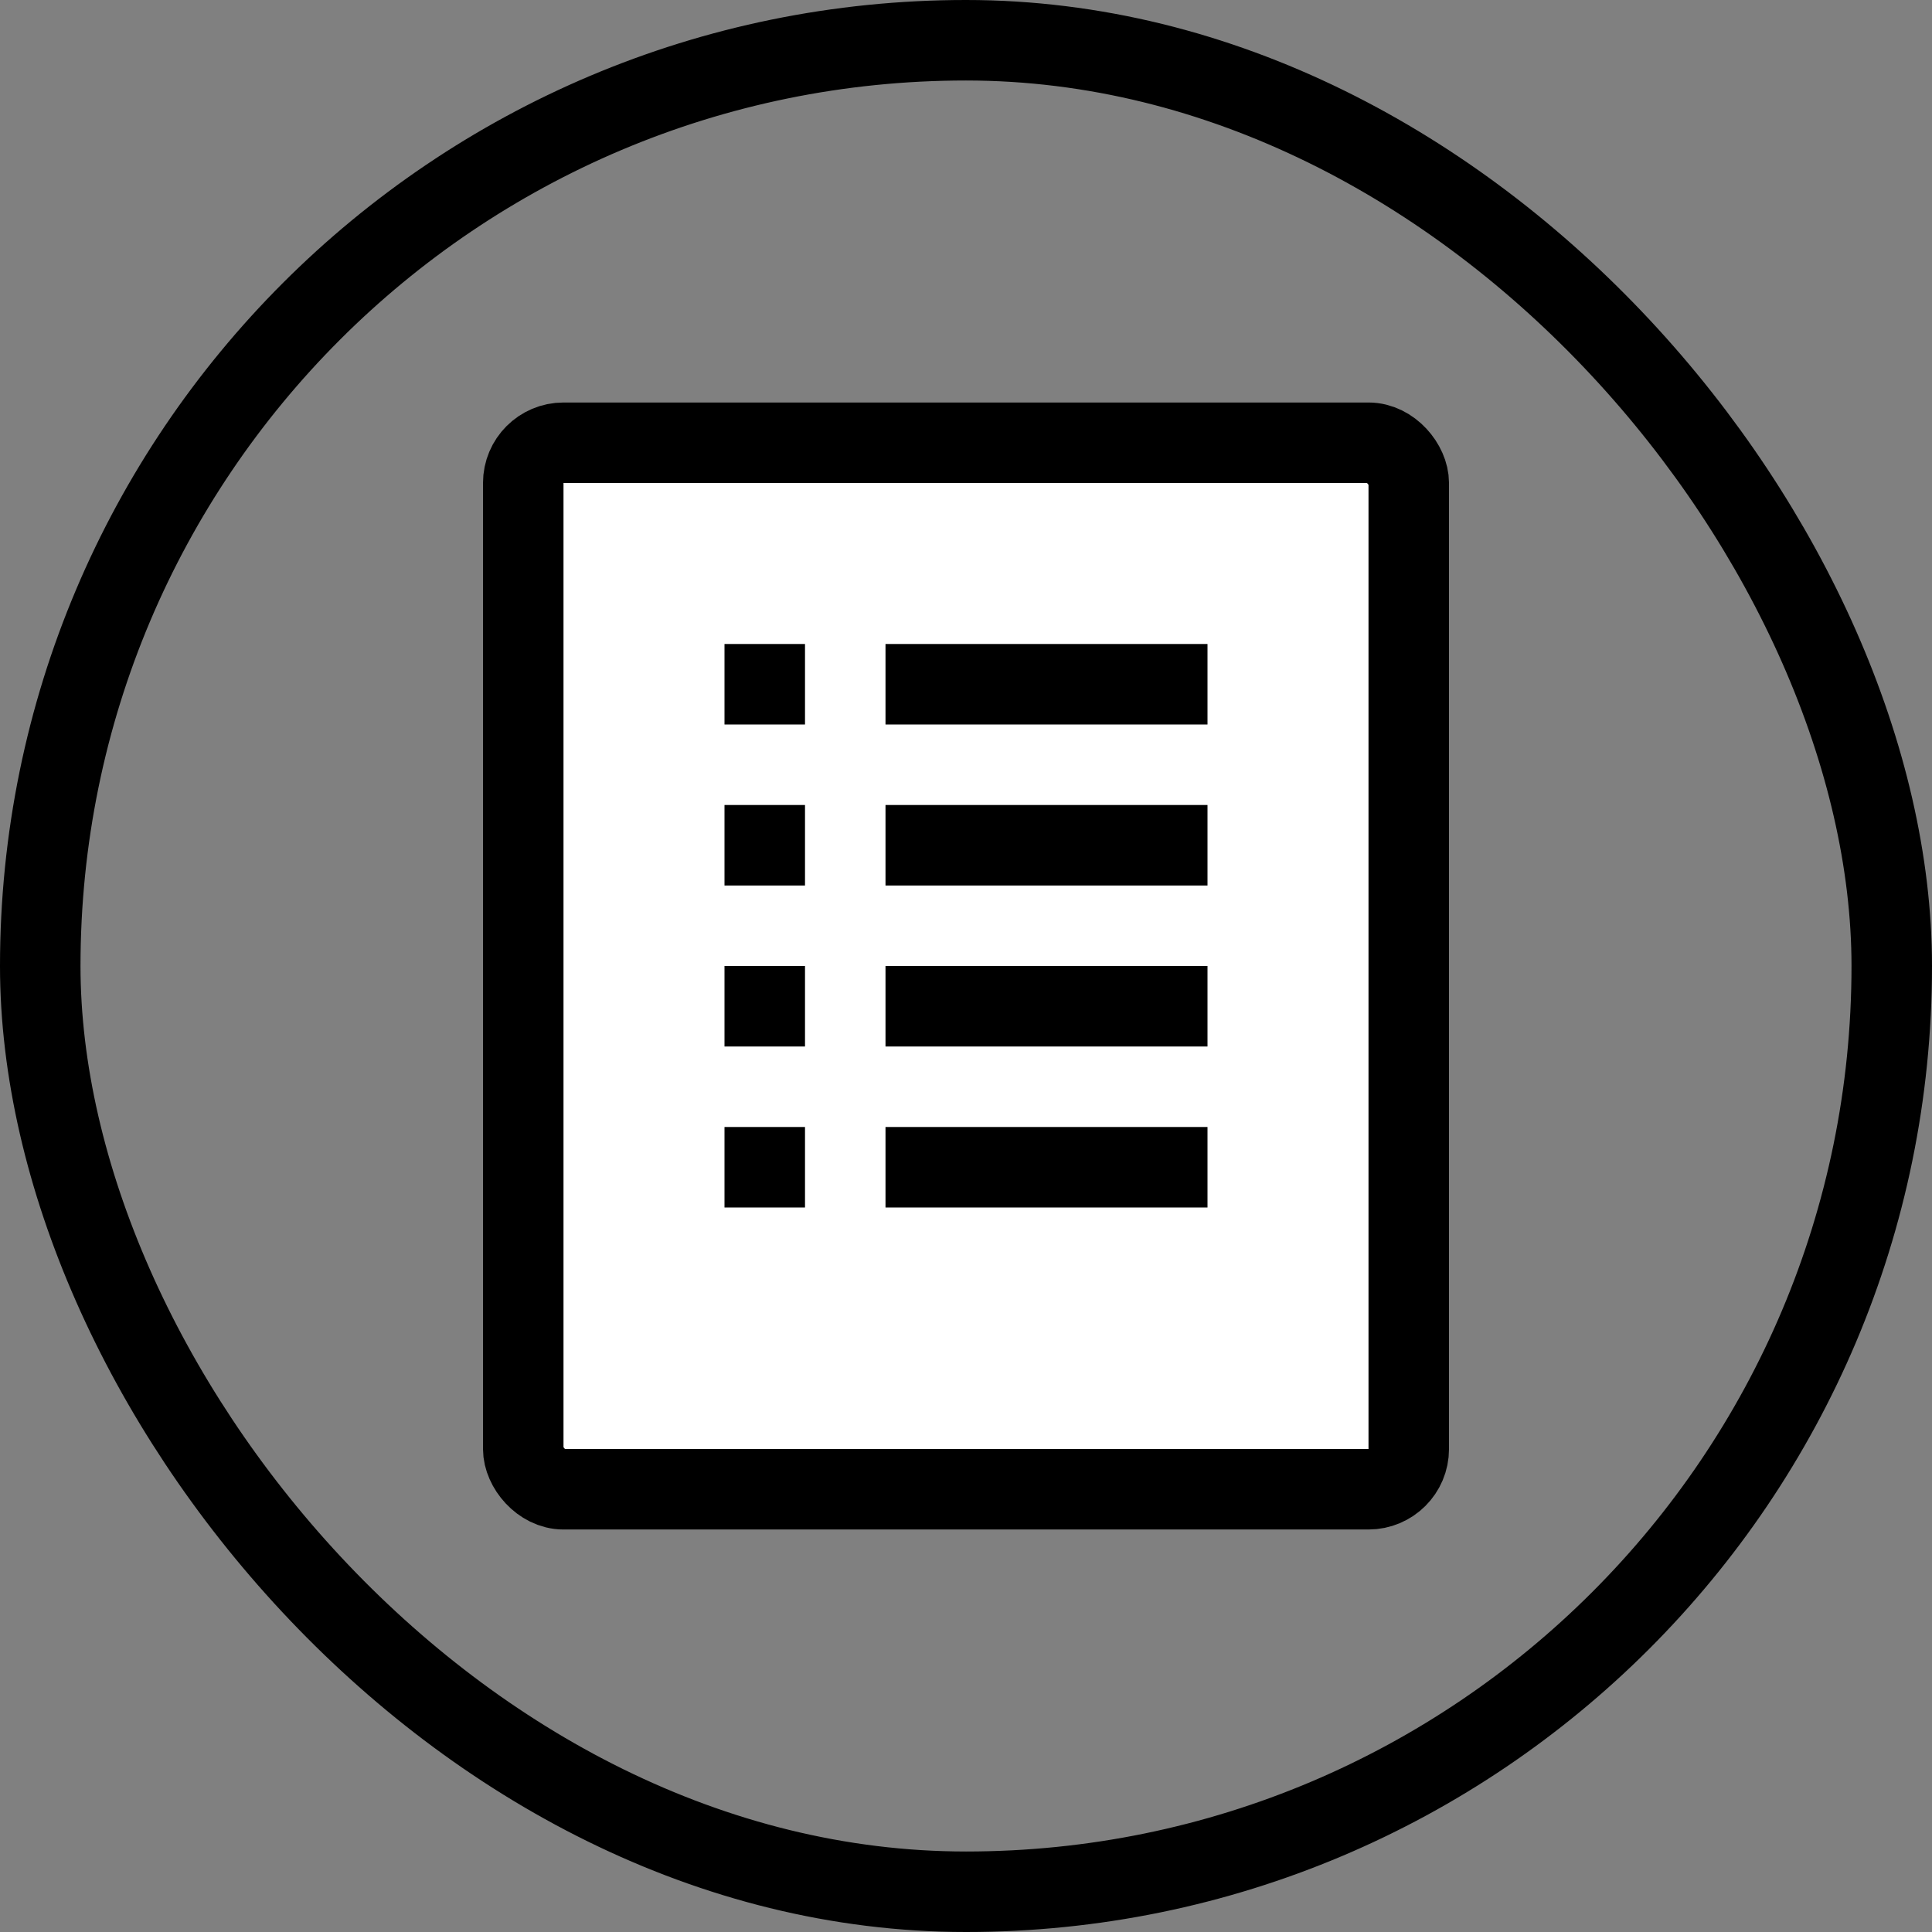
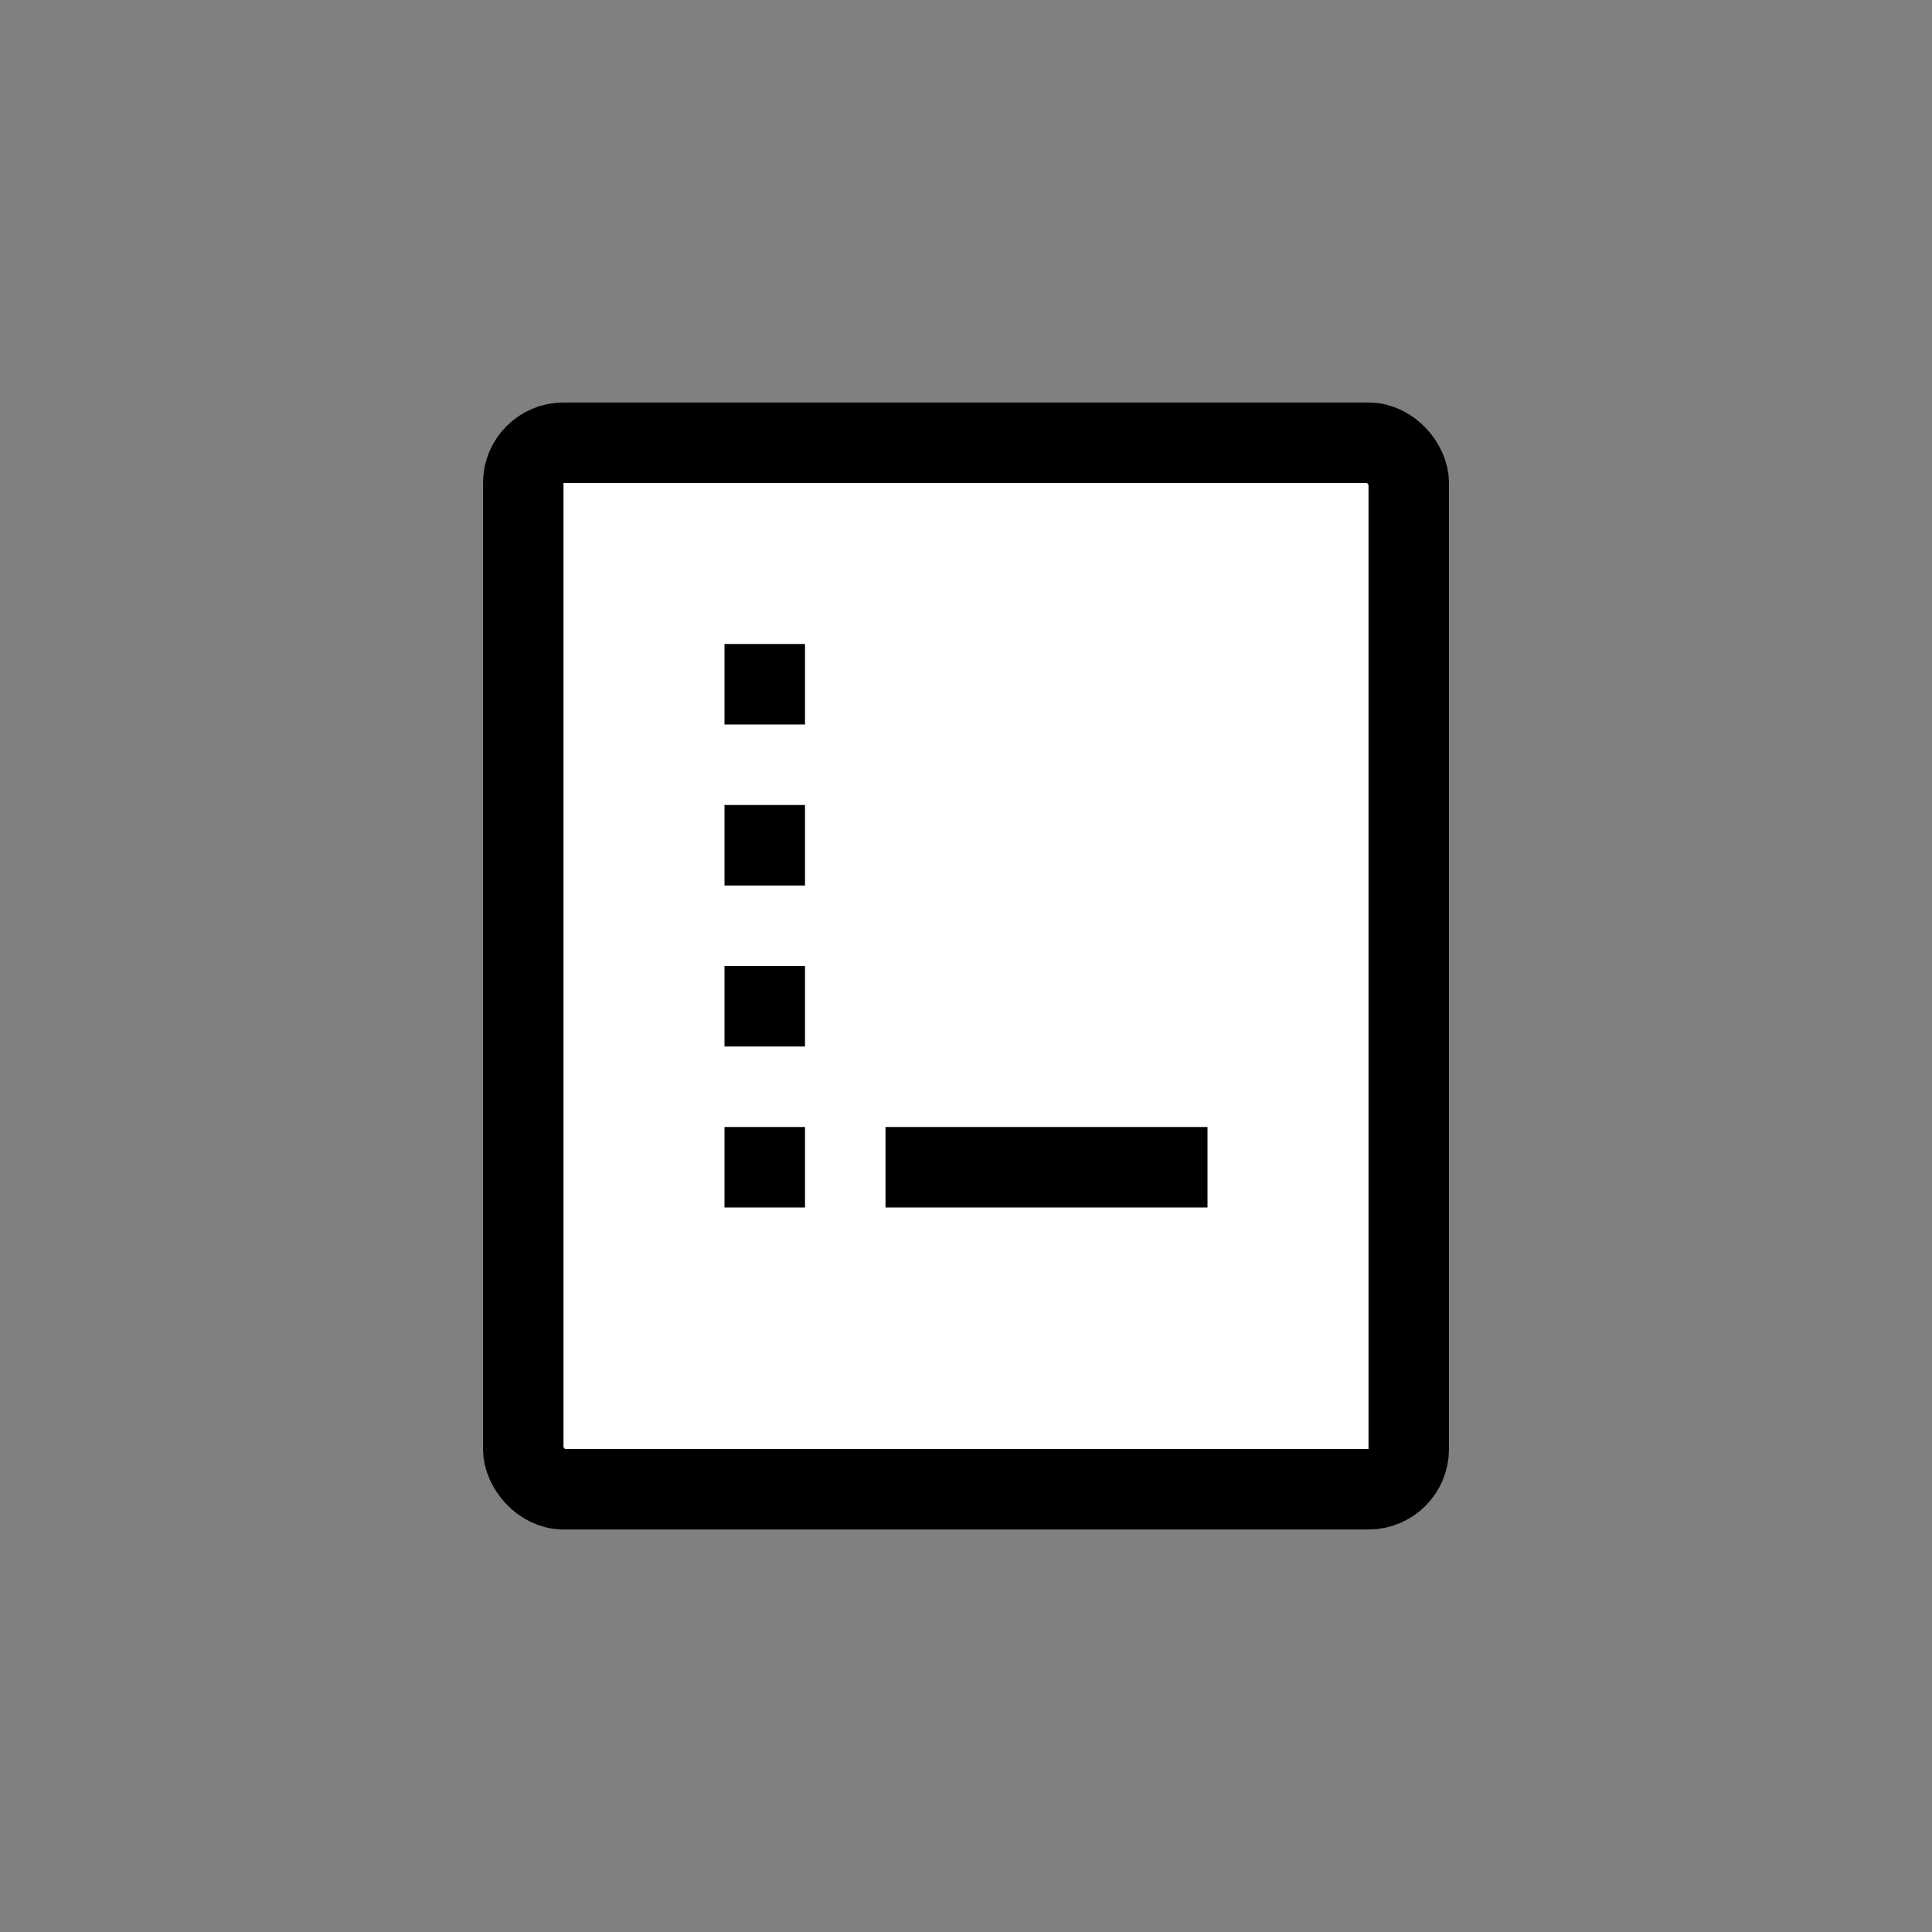
<svg xmlns="http://www.w3.org/2000/svg" width="24" height="24" viewBox="0 0 24 24" fill="none">
  <rect x="0" y="0" width="24" height="24" fill="#808080" stroke="none" />
  <rect x="6.5" y="5.5" width="11" height="13" rx="0.5" fill="white" stroke="black" />
-   <rect x="11" y="8" width="4" height="1" fill="black" />
-   <rect x="11" y="10" width="4" height="1" fill="black" />
-   <rect x="11" y="12" width="4" height="1" fill="black" />
  <rect x="11" y="14" width="4" height="1" fill="black" />
  <rect x="9" y="8" width="1" height="1" fill="black" />
  <rect x="9" y="10" width="1" height="1" fill="black" />
  <rect x="9" y="12" width="1" height="1" fill="black" />
  <rect x="9" y="14" width="1" height="1" fill="black" />
-   <rect x="0.5" y="0.5" width="23" height="23" rx="11.5" stroke="black" />
</svg>